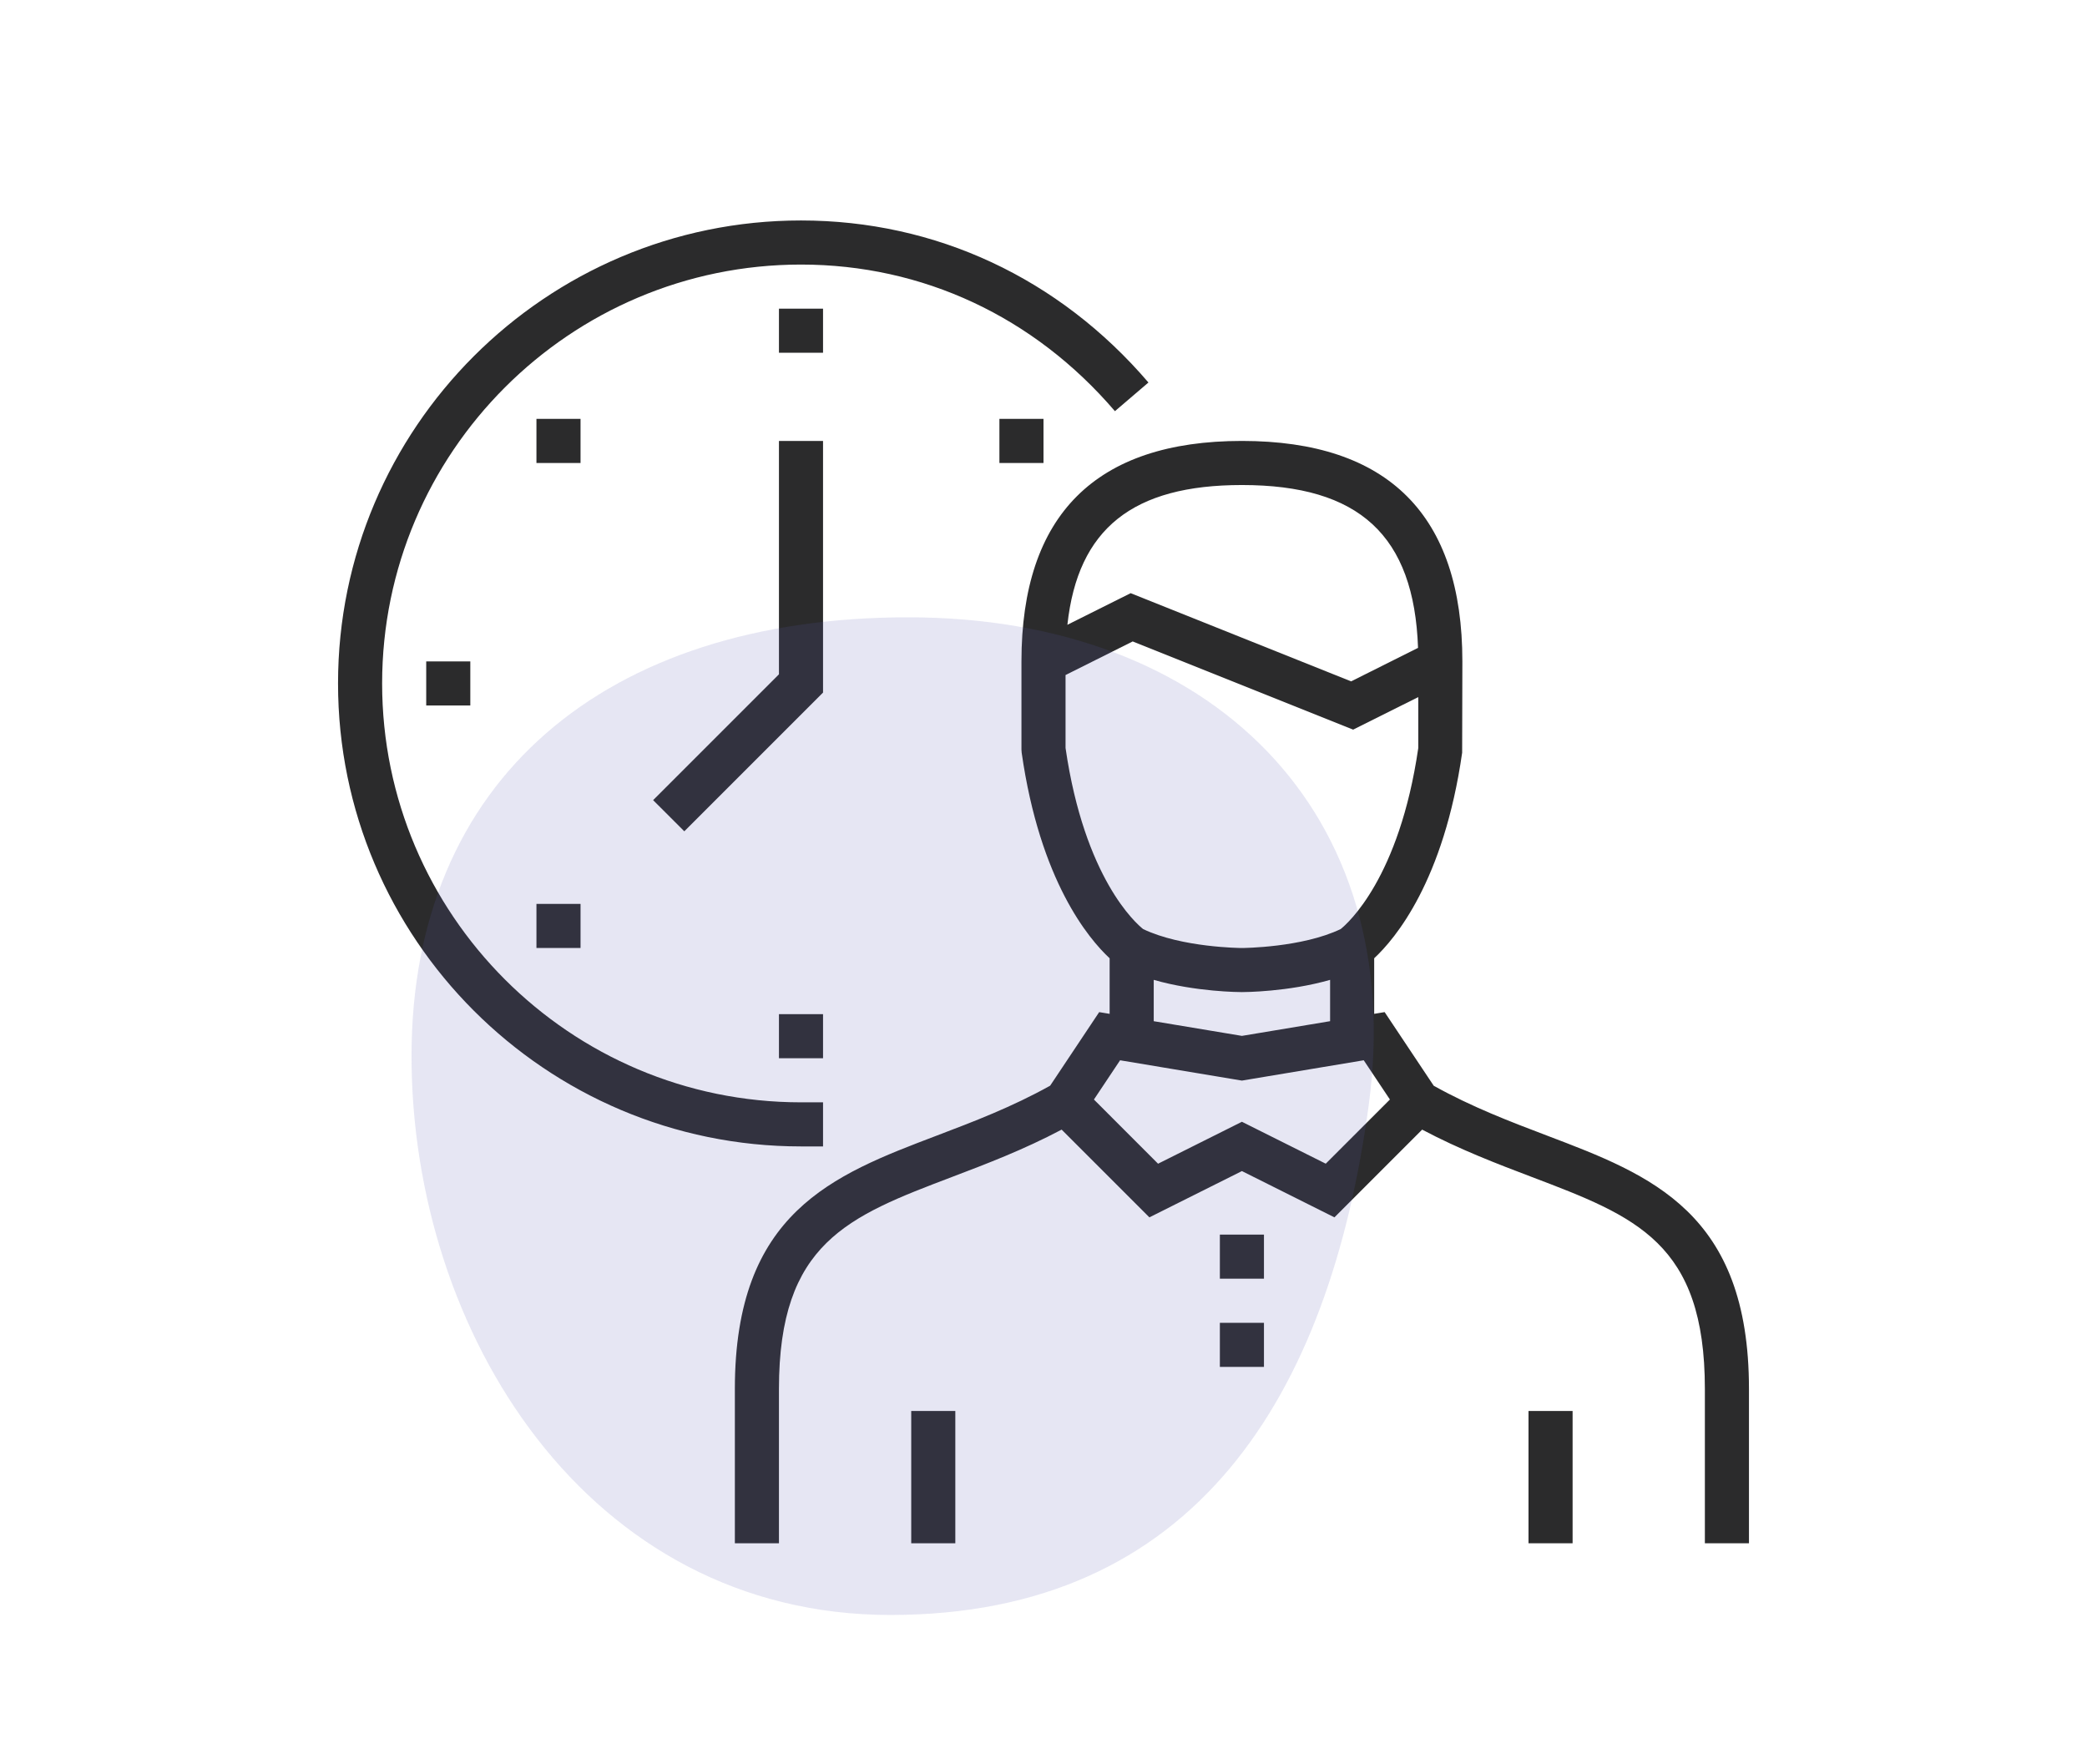
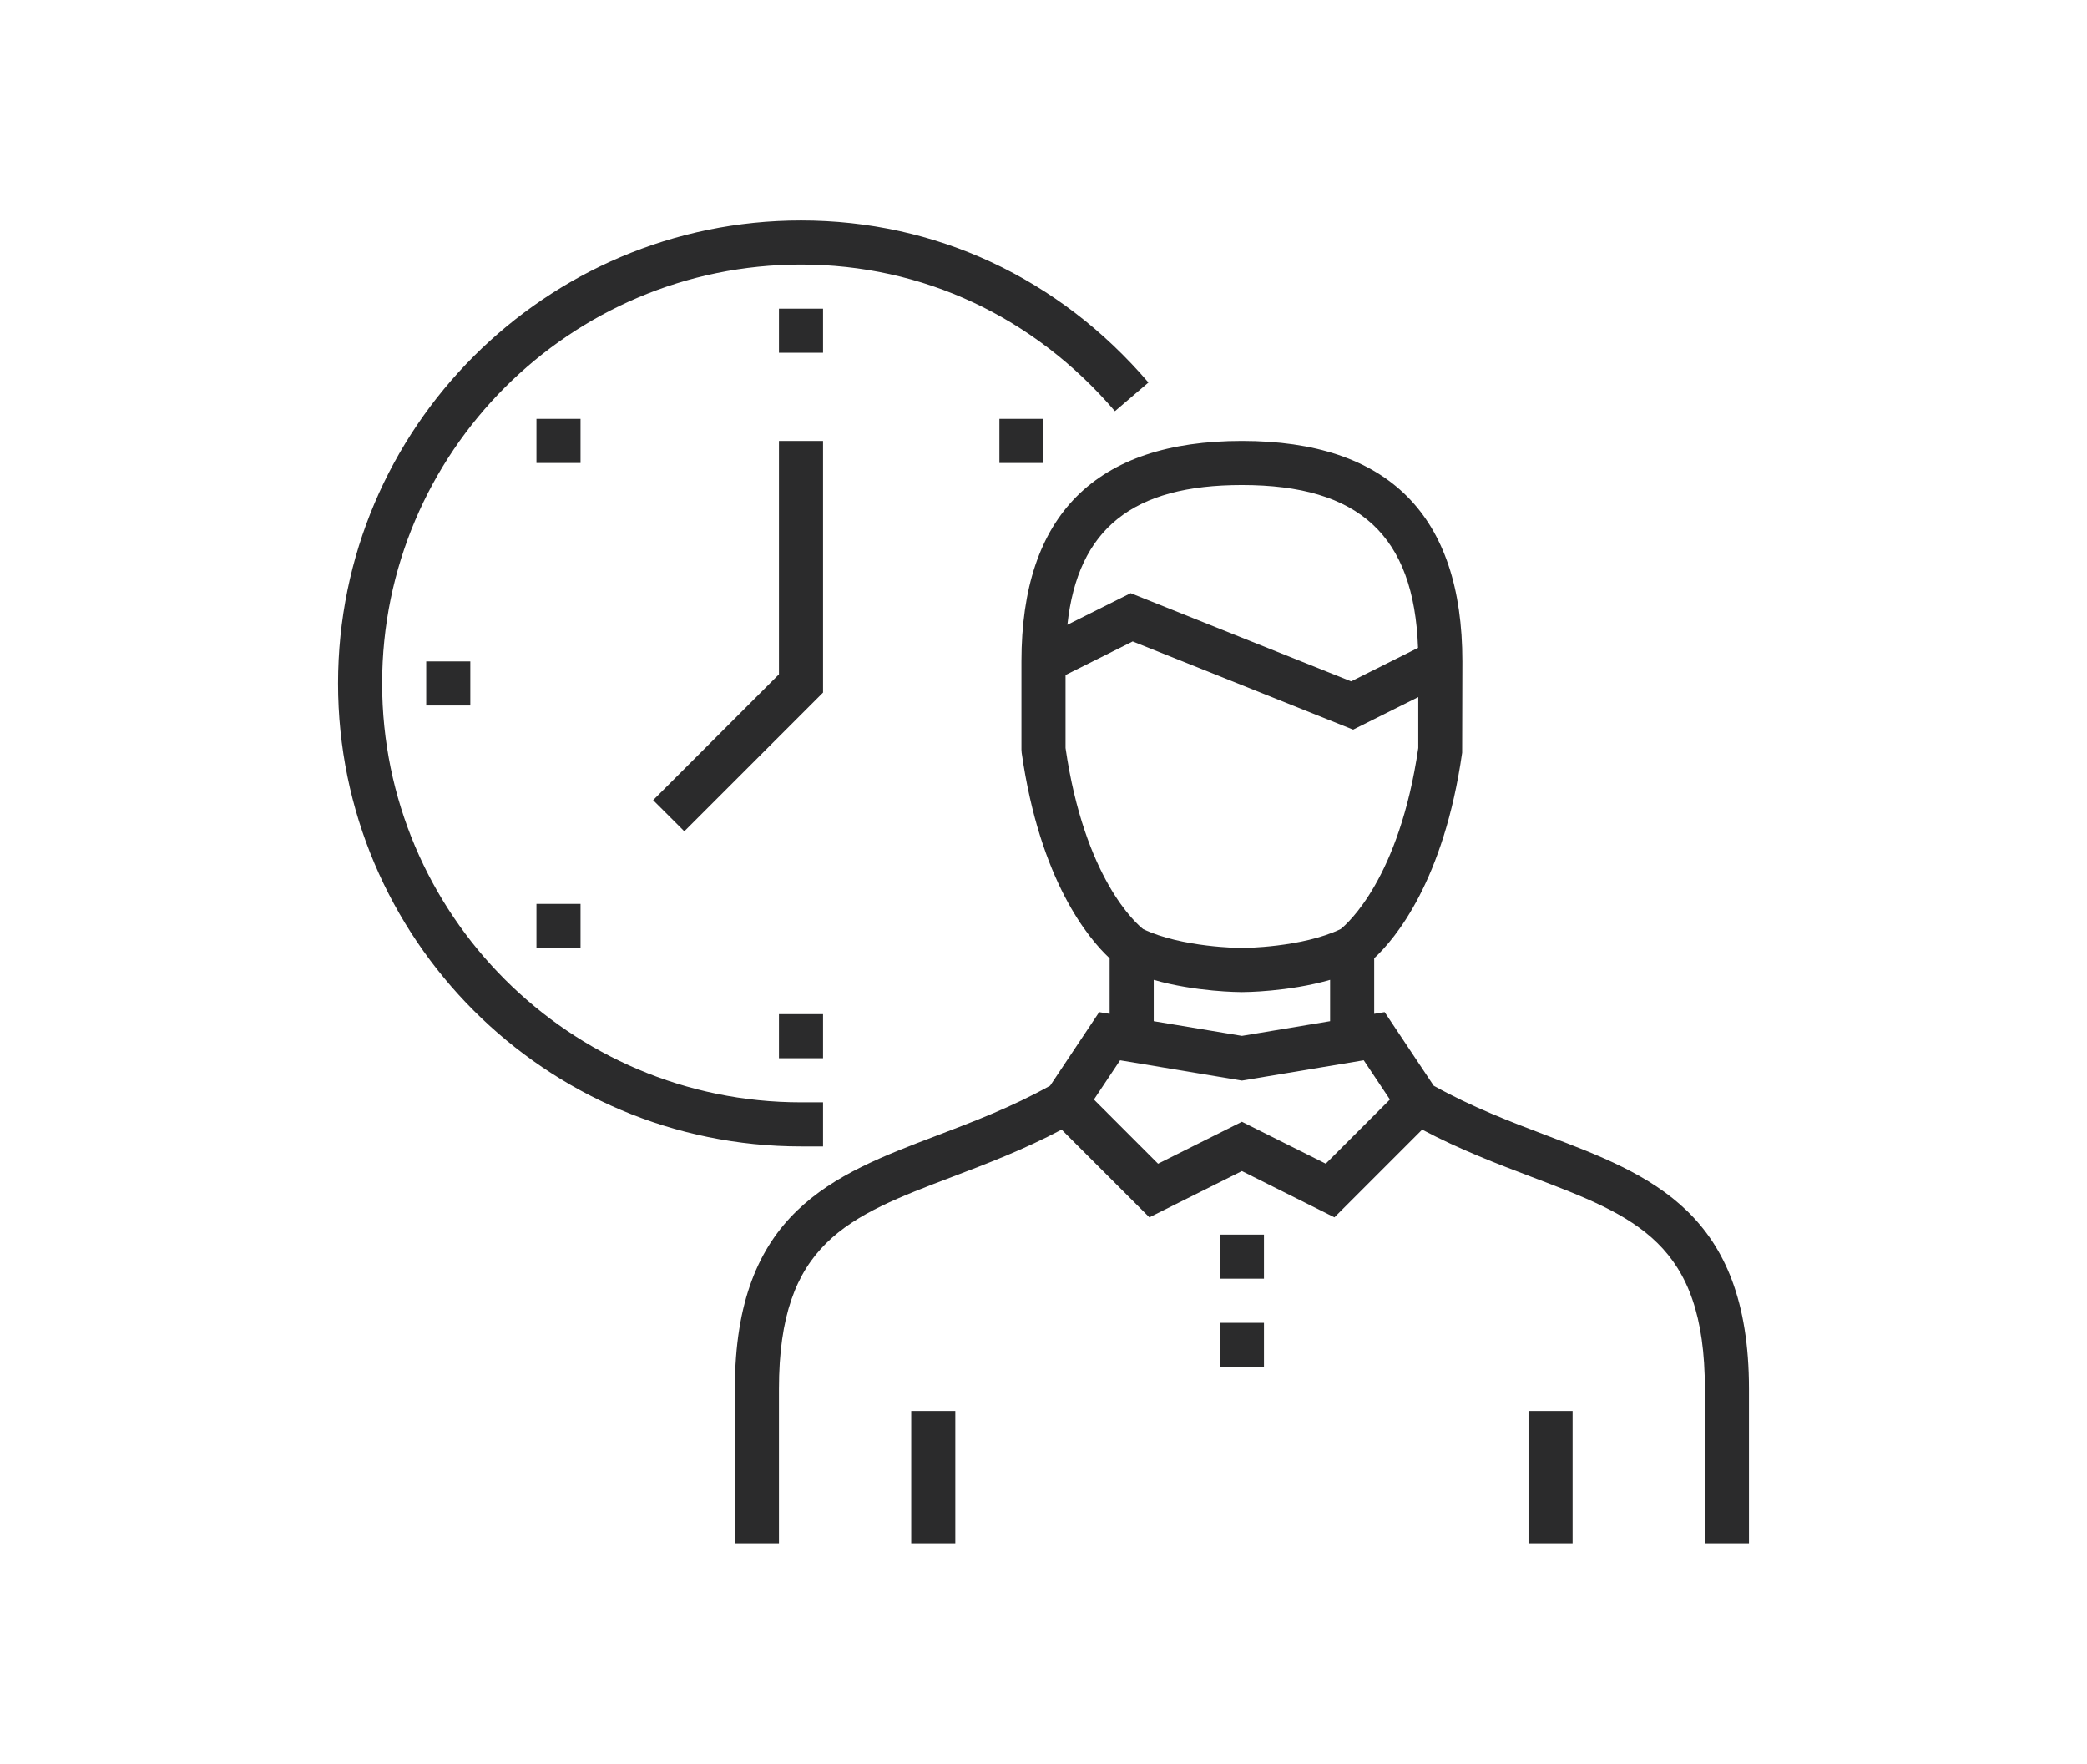
<svg xmlns="http://www.w3.org/2000/svg" width="142" height="120" viewBox="0 0 142 120">
  <g fill="none" fill-rule="evenodd">
    <path fill="#2B2B2C" fill-rule="nonzero" d="M49.5,30.928 L49.5,35.892 C50.791,44.767 54.3,47.832 54.779,48.212 C57.407,49.471 61.411,49.5 61.5,49.5 C61.589,49.5 65.594,49.471 68.219,48.212 C68.686,47.837 72.209,44.755 73.5,35.892 L73.5,32.428 L69.069,34.642 L54.069,28.642 L49.5,30.928 Z M49.626,27.509 L53.931,25.358 L68.931,31.358 L73.484,29.08 C73.214,21.427 69.485,18 61.5,18 C54.084,18 50.339,20.956 49.626,27.509 Z M70.5,50.198 L70.5,53.979 L71.211,53.861 L74.551,58.871 C77.16,60.325 79.756,61.312 82.272,62.268 C89.332,64.95 96,67.485 96,79.5 L96,90 L93,90 L93,79.5 C93,69.553 88.308,67.77 81.206,65.072 C78.911,64.2 76.345,63.224 73.764,61.857 L67.796,67.826 L61.5,64.677 L55.205,67.826 L49.234,61.856 C46.655,63.223 44.09,64.198 41.794,65.07 C34.692,67.77 30,69.553 30,79.5 L30,90 L27,90 L27,79.5 C27,67.485 33.667,64.95 40.728,62.267 C43.243,61.311 45.842,60.323 48.452,58.868 L51.789,53.862 L52.5,53.98 L52.5,50.199 C51.069,48.869 47.763,44.941 46.515,36.213 L46.5,36 L46.5,30 C46.5,20.047 51.546,15 61.5,15 C71.454,15 76.5,20.047 76.5,30 L76.485,36.212 C75.237,44.94 71.931,48.868 70.5,50.198 Z M67.5,51.667 C64.638,52.489 61.657,52.5 61.5,52.5 C61.343,52.5 58.362,52.489 55.5,51.668 L55.5,54.48 L61.5,55.479 L67.5,54.479 L67.5,51.667 Z M61.5,61.323 L67.204,64.174 L71.57,59.808 L69.789,57.138 L61.5,58.521 L53.211,57.139 L51.431,59.809 L55.795,64.176 L61.5,61.323 Z M60,75 L63,75 L63,78 L60,78 L60,75 Z M60,69 L63,69 L63,72 L60,72 L60,69 Z M23.561,41.56 L21.439,39.44 L30,30.879 L30,15 L33,15 L33,32.121 L23.561,41.56 Z M30,54 L33,54 L33,57 L30,57 L30,54 Z M6,30 L9,30 L9,33 L6,33 L6,30 Z M30,6 L33,6 L33,9 L30,9 L30,6 Z M13.5,46.5 L16.5,46.5 L16.5,49.5 L13.5,49.5 L13.5,46.5 Z M13.5,13.5 L16.5,13.5 L16.5,16.5 L13.5,16.5 L13.5,13.5 Z M45,13.5 L48,13.5 L48,16.5 L45,16.5 L45,13.5 Z M33,63 L31.5,63 C14.132,63 0,48.868 0,31.5 C0,14.132 14.132,0 31.5,0 C40.659,0 49.056,3.915 55.14,11.025 L52.86,12.975 C47.355,6.543 39.77,3 31.5,3 C15.784,3 3,15.784 3,31.5 C3,47.215 15.784,60 31.5,60 L33,60 L33,63 Z M39,81 L42,81 L42,90 L39,90 L39,81 Z M81,81 L84,81 L84,90 L81,90 L81,81 Z" transform="translate(23 15)" />
-     <path fill="#575AB0" fill-opacity=".15" fill-rule="nonzero" d="M60.593,109.879 C81.256,109.879 90.459,95.061 93.132,75.161 C95.804,55.26 82.46,42 61.797,42 C41.134,42 28,53.113 28,71.845 C28,90.576 39.93,109.879 60.593,109.879 Z" />
  </g>
</svg>